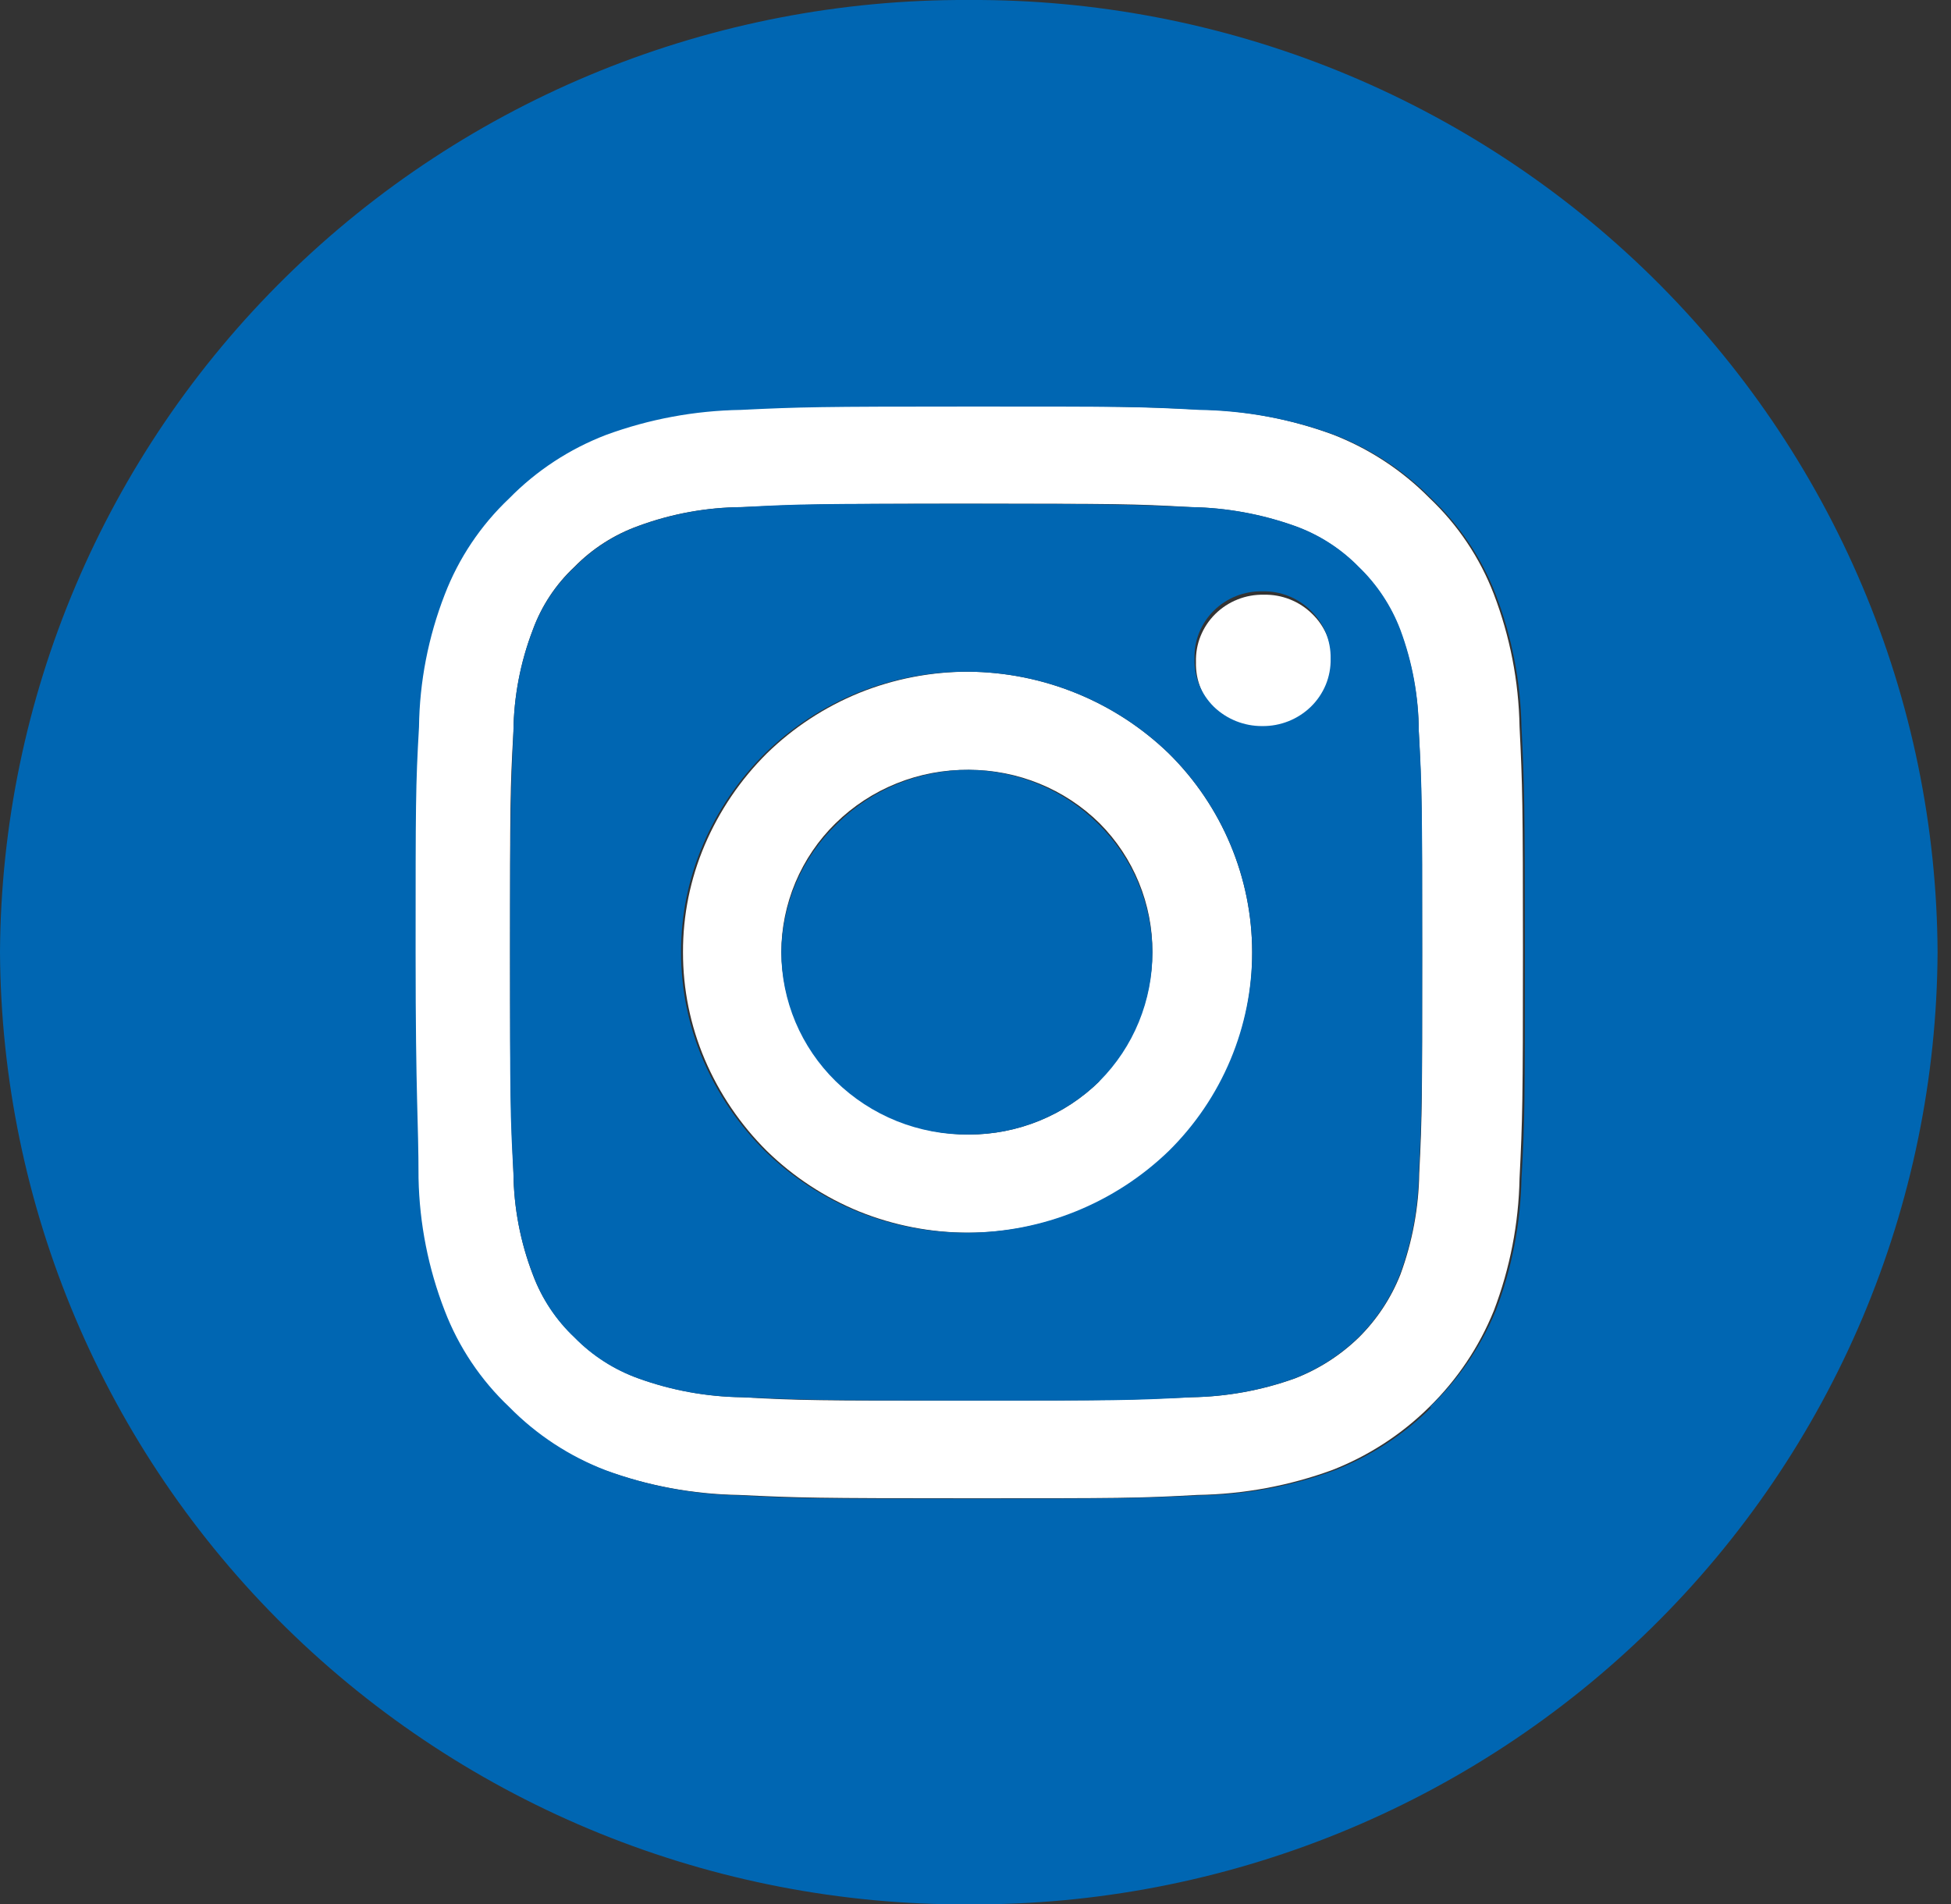
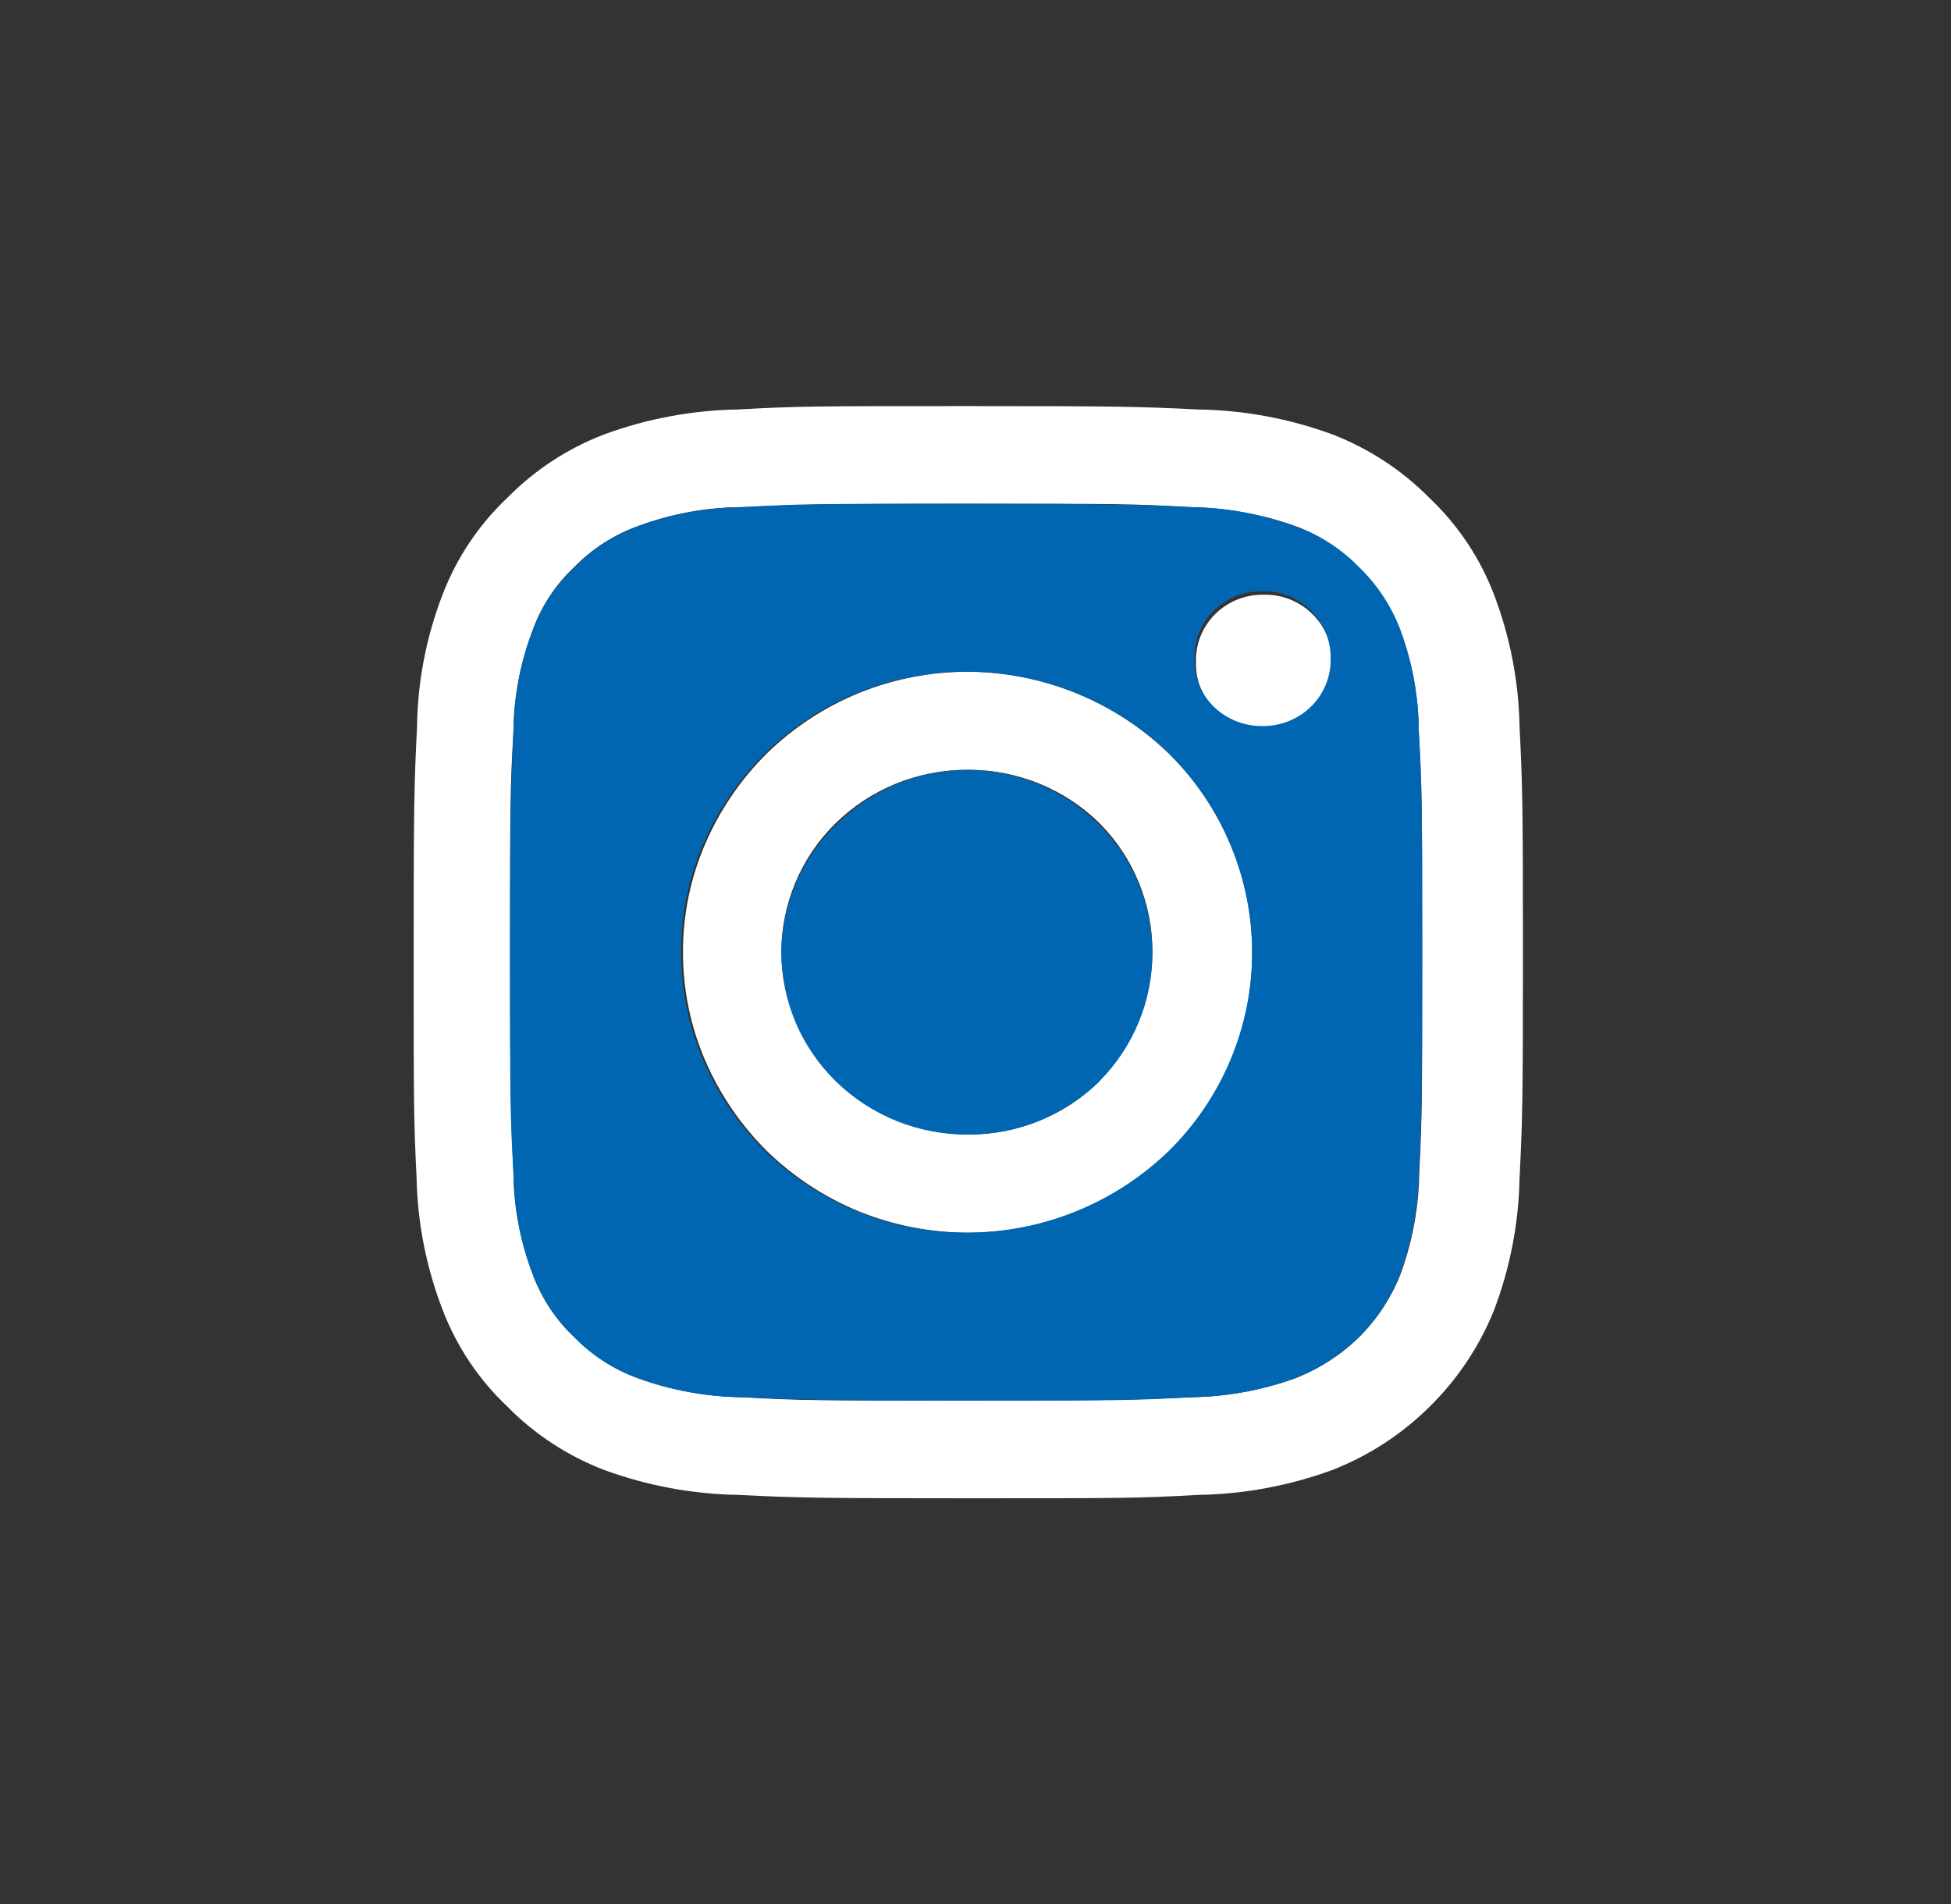
<svg xmlns="http://www.w3.org/2000/svg" width="42" height="41" viewBox="0 0 42 41" fill="none">
  <rect x="0" y="0" width="42" height="41" fill="#333333" stroke="none" />
  <path d="M27.206 12.804C27.013 12.8 26.822 12.834 26.642 12.906C26.463 12.977 26.3 13.083 26.163 13.218C26.026 13.353 25.918 13.515 25.846 13.693C25.774 13.871 25.741 14.062 25.746 14.254C25.741 14.446 25.774 14.637 25.846 14.815C25.918 14.993 26.026 15.155 26.163 15.29C26.443 15.559 26.817 15.707 27.206 15.704C27.595 15.709 27.97 15.559 28.249 15.29C28.388 15.155 28.497 14.994 28.571 14.816C28.644 14.638 28.68 14.446 28.676 14.254C28.68 14.061 28.644 13.87 28.571 13.692C28.497 13.514 28.388 13.352 28.249 13.218C28.112 13.082 27.949 12.976 27.77 12.905C27.591 12.834 27.399 12.799 27.206 12.804Z" fill="white" />
  <path d="M32.712 15.642C32.694 14.668 32.507 13.704 32.159 12.793C31.858 12.008 31.384 11.3 30.772 10.721C30.183 10.124 29.472 9.658 28.687 9.354C27.755 9.011 26.771 8.829 25.777 8.815C24.505 8.753 24.099 8.743 20.845 8.743C17.592 8.743 17.185 8.743 15.902 8.815C14.912 8.83 13.932 9.012 13.003 9.354C12.217 9.655 11.506 10.122 10.918 10.721C10.306 11.3 9.832 12.008 9.531 12.793C9.178 13.702 8.991 14.667 8.978 15.642C8.916 16.905 8.905 17.299 8.905 20.5C8.905 23.701 8.905 24.094 8.968 25.358C8.988 26.333 9.179 27.297 9.531 28.207C9.832 28.991 10.306 29.699 10.918 30.279C11.506 30.878 12.217 31.344 13.003 31.646C13.932 31.987 14.912 32.169 15.902 32.185C17.185 32.247 17.592 32.257 20.845 32.257C24.099 32.257 24.505 32.257 25.777 32.185C26.771 32.17 27.755 31.988 28.687 31.646C29.468 31.339 30.178 30.878 30.772 30.289C31.372 29.7 31.844 28.995 32.159 28.217C32.506 27.306 32.693 26.343 32.712 25.369C32.775 24.105 32.785 23.711 32.785 20.51C32.785 17.309 32.775 16.905 32.712 15.642ZM30.553 25.255C30.542 26.001 30.405 26.739 30.147 27.44C29.945 27.949 29.64 28.411 29.25 28.797C28.855 29.18 28.387 29.479 27.873 29.678C27.161 29.933 26.41 30.07 25.652 30.082C24.391 30.134 24.005 30.154 20.814 30.154C17.623 30.154 17.237 30.154 15.975 30.082C15.217 30.071 14.467 29.935 13.754 29.678C13.234 29.492 12.763 29.191 12.378 28.797C11.974 28.421 11.663 27.956 11.47 27.44C11.202 26.742 11.061 26.002 11.053 25.255C11.001 24.012 10.98 23.639 10.98 20.5C10.98 17.361 10.98 16.988 11.053 15.745C11.061 14.998 11.202 14.258 11.47 13.559C11.658 13.043 11.965 12.578 12.367 12.203C12.753 11.809 13.224 11.508 13.744 11.322C14.455 11.06 15.207 10.923 15.965 10.918C17.227 10.866 17.602 10.845 20.803 10.845C24.005 10.845 24.38 10.845 25.642 10.918C26.4 10.931 27.15 11.068 27.863 11.322C28.383 11.508 28.854 11.809 29.239 12.203C29.635 12.584 29.941 13.047 30.136 13.559C30.4 14.259 30.537 14.999 30.543 15.745C30.606 16.988 30.616 17.361 30.616 20.5C30.616 23.639 30.616 24.012 30.553 25.255Z" fill="white" />
  <path d="M20.856 14.461C20.048 14.46 19.247 14.615 18.499 14.917C17.756 15.22 17.08 15.663 16.507 16.222C15.939 16.787 15.486 17.455 15.172 18.19C14.86 18.921 14.701 19.706 14.703 20.5C14.702 21.294 14.861 22.079 15.172 22.81C15.486 23.545 15.939 24.213 16.507 24.778C17.08 25.337 17.756 25.781 18.499 26.084C19.247 26.385 20.048 26.54 20.856 26.539C22.48 26.535 24.04 25.904 25.204 24.778C26.334 23.639 26.964 22.1 26.956 20.5C26.955 19.705 26.796 18.918 26.488 18.184C26.18 17.45 25.73 16.783 25.162 16.222C24.008 15.106 22.466 14.476 20.856 14.461ZM23.671 23.276C22.922 24.014 21.91 24.427 20.856 24.426C19.798 24.427 18.782 24.014 18.03 23.276C17.652 22.917 17.351 22.486 17.143 22.009C16.936 21.533 16.826 21.02 16.82 20.5C16.82 19.984 16.924 19.472 17.124 18.996C17.325 18.519 17.618 18.087 17.988 17.724C18.366 17.354 18.814 17.061 19.306 16.864C19.798 16.666 20.325 16.568 20.856 16.574C21.91 16.573 22.922 16.986 23.671 17.724C24.035 18.09 24.322 18.523 24.517 19C24.712 19.476 24.811 19.986 24.808 20.5C24.806 21.017 24.7 21.529 24.498 22.005C24.296 22.482 24.001 22.914 23.629 23.276H23.671Z" fill="white" />
  <path d="M20.856 16.574C19.798 16.573 18.782 16.986 18.03 17.724C17.652 18.084 17.351 18.514 17.143 18.991C16.936 19.468 16.826 19.981 16.82 20.5C16.82 21.017 16.924 21.528 17.124 22.005C17.325 22.481 17.618 22.913 17.988 23.276C18.366 23.647 18.814 23.939 19.306 24.137C19.798 24.334 20.325 24.432 20.856 24.426C21.91 24.427 22.922 24.014 23.671 23.276C24.035 22.91 24.322 22.477 24.517 22.001C24.712 21.524 24.811 21.014 24.808 20.5C24.806 19.983 24.7 19.471 24.498 18.995C24.296 18.518 24.001 18.087 23.629 17.724C22.891 16.997 21.896 16.584 20.856 16.574Z" fill="#0066B2" />
-   <path d="M30.147 13.56C29.952 13.047 29.646 12.584 29.25 12.203C28.864 11.809 28.394 11.508 27.873 11.322C27.16 11.068 26.41 10.931 25.652 10.918C24.391 10.866 24.005 10.846 20.814 10.846C17.623 10.846 17.237 10.846 15.975 10.918C15.217 10.924 14.465 11.06 13.754 11.322C13.234 11.508 12.763 11.809 12.378 12.203C11.972 12.577 11.661 13.042 11.471 13.56C11.202 14.258 11.061 14.998 11.053 15.745C11.001 16.988 10.98 17.361 10.98 20.5C10.98 23.639 10.98 24.012 11.053 25.255C11.061 26.002 11.202 26.742 11.471 27.44C11.66 27.955 11.967 28.42 12.367 28.797C12.753 29.191 13.224 29.492 13.744 29.678C14.456 29.935 15.207 30.071 15.965 30.082C17.227 30.134 17.602 30.154 20.803 30.154C24.005 30.154 24.38 30.154 25.642 30.082C26.4 30.07 27.15 29.934 27.863 29.678C28.377 29.479 28.845 29.18 29.24 28.797C29.63 28.412 29.935 27.95 30.136 27.44C30.394 26.74 30.532 26.001 30.543 25.255C30.606 24.012 30.616 23.639 30.616 20.5C30.616 17.361 30.616 16.988 30.543 15.745C30.541 14.999 30.407 14.26 30.147 13.56ZM25.162 24.778C23.998 25.904 22.439 26.535 20.814 26.539C20.006 26.54 19.206 26.385 18.457 26.083C17.714 25.781 17.038 25.337 16.465 24.778C15.898 24.213 15.444 23.545 15.131 22.81C14.82 22.079 14.66 21.294 14.662 20.5C14.659 19.706 14.819 18.921 15.131 18.19C15.444 17.455 15.898 16.787 16.465 16.222C17.038 15.663 17.714 15.219 18.457 14.917C19.206 14.615 20.006 14.46 20.814 14.461C22.439 14.465 23.998 15.096 25.162 16.222C25.73 16.783 26.18 17.45 26.488 18.184C26.796 18.918 26.955 19.705 26.956 20.5C26.955 21.295 26.796 22.082 26.488 22.817C26.18 23.551 25.73 24.217 25.162 24.778ZM28.218 15.217C27.939 15.487 27.564 15.636 27.175 15.632C26.786 15.635 26.411 15.486 26.132 15.217C25.995 15.082 25.887 14.921 25.815 14.742C25.743 14.564 25.709 14.373 25.715 14.181C25.709 13.989 25.743 13.798 25.815 13.62C25.887 13.442 25.995 13.28 26.132 13.145C26.269 13.01 26.432 12.904 26.611 12.833C26.79 12.762 26.982 12.727 27.175 12.731C27.368 12.726 27.56 12.761 27.739 12.832C27.918 12.903 28.081 13.01 28.218 13.145C28.356 13.28 28.466 13.441 28.54 13.619C28.613 13.797 28.649 13.989 28.645 14.181C28.649 14.374 28.613 14.565 28.54 14.743C28.466 14.921 28.356 15.083 28.218 15.217Z" fill="#0066B2" />
-   <path d="M20.856 -0C15.354 -0.028 10.066 2.116 6.155 5.961C2.244 9.805 0.03 15.034 0 20.5C0.03 25.965 2.244 31.195 6.155 35.039C10.066 38.883 15.354 41.027 20.856 41C23.58 41.015 26.281 40.496 28.804 39.474C31.327 38.452 33.622 36.946 35.559 35.042C37.496 33.138 39.036 30.874 40.092 28.379C41.147 25.884 41.698 23.206 41.711 20.5C41.698 17.793 41.147 15.116 40.092 12.621C39.036 10.125 37.496 7.861 35.559 5.957C33.622 4.054 31.327 2.548 28.804 1.525C26.281 0.503 23.58 -0.015 20.856 -0ZM30.814 30.299C30.219 30.888 29.51 31.35 28.729 31.656C27.797 31.999 26.813 32.181 25.819 32.195C24.547 32.257 24.14 32.267 20.887 32.267C17.634 32.267 17.227 32.267 15.944 32.195C14.954 32.18 13.974 31.998 13.045 31.656C12.259 31.355 11.548 30.888 10.96 30.289C10.348 29.71 9.874 29.002 9.573 28.217C9.22 27.307 9.03 26.343 9.01 25.368C9.01 24.105 8.947 23.711 8.947 20.51C8.947 17.309 8.947 16.916 9.02 15.652C9.032 14.677 9.22 13.713 9.573 12.803C9.874 12.019 10.348 11.311 10.96 10.732C11.548 10.132 12.259 9.666 13.045 9.364C13.974 9.023 14.954 8.841 15.944 8.825C17.227 8.763 17.634 8.753 20.887 8.753C24.14 8.753 24.547 8.753 25.819 8.825C26.813 8.84 27.797 9.022 28.729 9.364C29.514 9.668 30.224 10.134 30.814 10.732C31.426 11.311 31.9 12.019 32.201 12.803C32.549 13.714 32.736 14.678 32.754 15.652C32.816 16.916 32.827 17.309 32.827 20.51C32.827 23.711 32.827 24.105 32.754 25.368C32.735 26.342 32.548 27.306 32.201 28.217C31.875 29.002 31.389 29.711 30.773 30.299H30.814Z" fill="#0066B2" />
+   <path d="M30.147 13.56C29.952 13.047 29.646 12.584 29.25 12.203C28.864 11.809 28.394 11.508 27.873 11.322C27.16 11.068 26.41 10.931 25.652 10.918C24.391 10.866 24.005 10.846 20.814 10.846C17.623 10.846 17.237 10.846 15.975 10.918C15.217 10.924 14.465 11.06 13.754 11.322C13.234 11.508 12.763 11.809 12.378 12.203C11.972 12.577 11.661 13.042 11.471 13.56C11.202 14.258 11.061 14.998 11.053 15.745C11.001 16.988 10.98 17.361 10.98 20.5C10.98 23.639 10.98 24.012 11.053 25.255C11.061 26.002 11.202 26.742 11.471 27.44C11.66 27.955 11.967 28.42 12.367 28.797C12.753 29.191 13.224 29.492 13.744 29.678C14.456 29.935 15.207 30.071 15.965 30.082C17.227 30.134 17.602 30.154 20.803 30.154C24.005 30.154 24.38 30.154 25.642 30.082C26.4 30.07 27.15 29.934 27.863 29.678C28.377 29.479 28.845 29.18 29.24 28.797C29.63 28.412 29.935 27.95 30.136 27.44C30.394 26.74 30.532 26.001 30.543 25.255C30.606 24.012 30.616 23.639 30.616 20.5C30.616 17.361 30.616 16.988 30.543 15.745C30.541 14.999 30.407 14.26 30.147 13.56ZM25.162 24.778C23.998 25.904 22.439 26.535 20.814 26.539C20.006 26.54 19.206 26.385 18.457 26.083C17.714 25.781 17.038 25.337 16.465 24.778C15.898 24.213 15.444 23.545 15.131 22.81C14.82 22.079 14.66 21.294 14.662 20.5C14.659 19.706 14.819 18.921 15.131 18.19C15.444 17.455 15.898 16.787 16.465 16.222C17.038 15.663 17.714 15.219 18.457 14.917C19.206 14.615 20.006 14.46 20.814 14.461C22.439 14.465 23.998 15.096 25.162 16.222C25.73 16.783 26.18 17.45 26.488 18.184C26.796 18.918 26.955 19.705 26.956 20.5C26.955 21.295 26.796 22.082 26.488 22.817C26.18 23.551 25.73 24.217 25.162 24.778ZM28.218 15.217C27.939 15.487 27.564 15.636 27.175 15.632C26.786 15.635 26.411 15.486 26.132 15.217C25.995 15.082 25.887 14.921 25.815 14.742C25.743 14.564 25.709 14.373 25.715 14.181C25.709 13.989 25.743 13.798 25.815 13.62C25.887 13.442 25.995 13.28 26.132 13.145C26.269 13.01 26.432 12.904 26.611 12.833C26.79 12.762 26.982 12.727 27.175 12.731C27.368 12.726 27.56 12.761 27.739 12.832C27.918 12.903 28.081 13.01 28.218 13.145C28.356 13.28 28.466 13.441 28.54 13.619C28.613 13.797 28.649 13.989 28.645 14.181C28.649 14.374 28.613 14.565 28.54 14.743C28.466 14.921 28.356 15.083 28.218 15.217" fill="#0066B2" />
</svg>